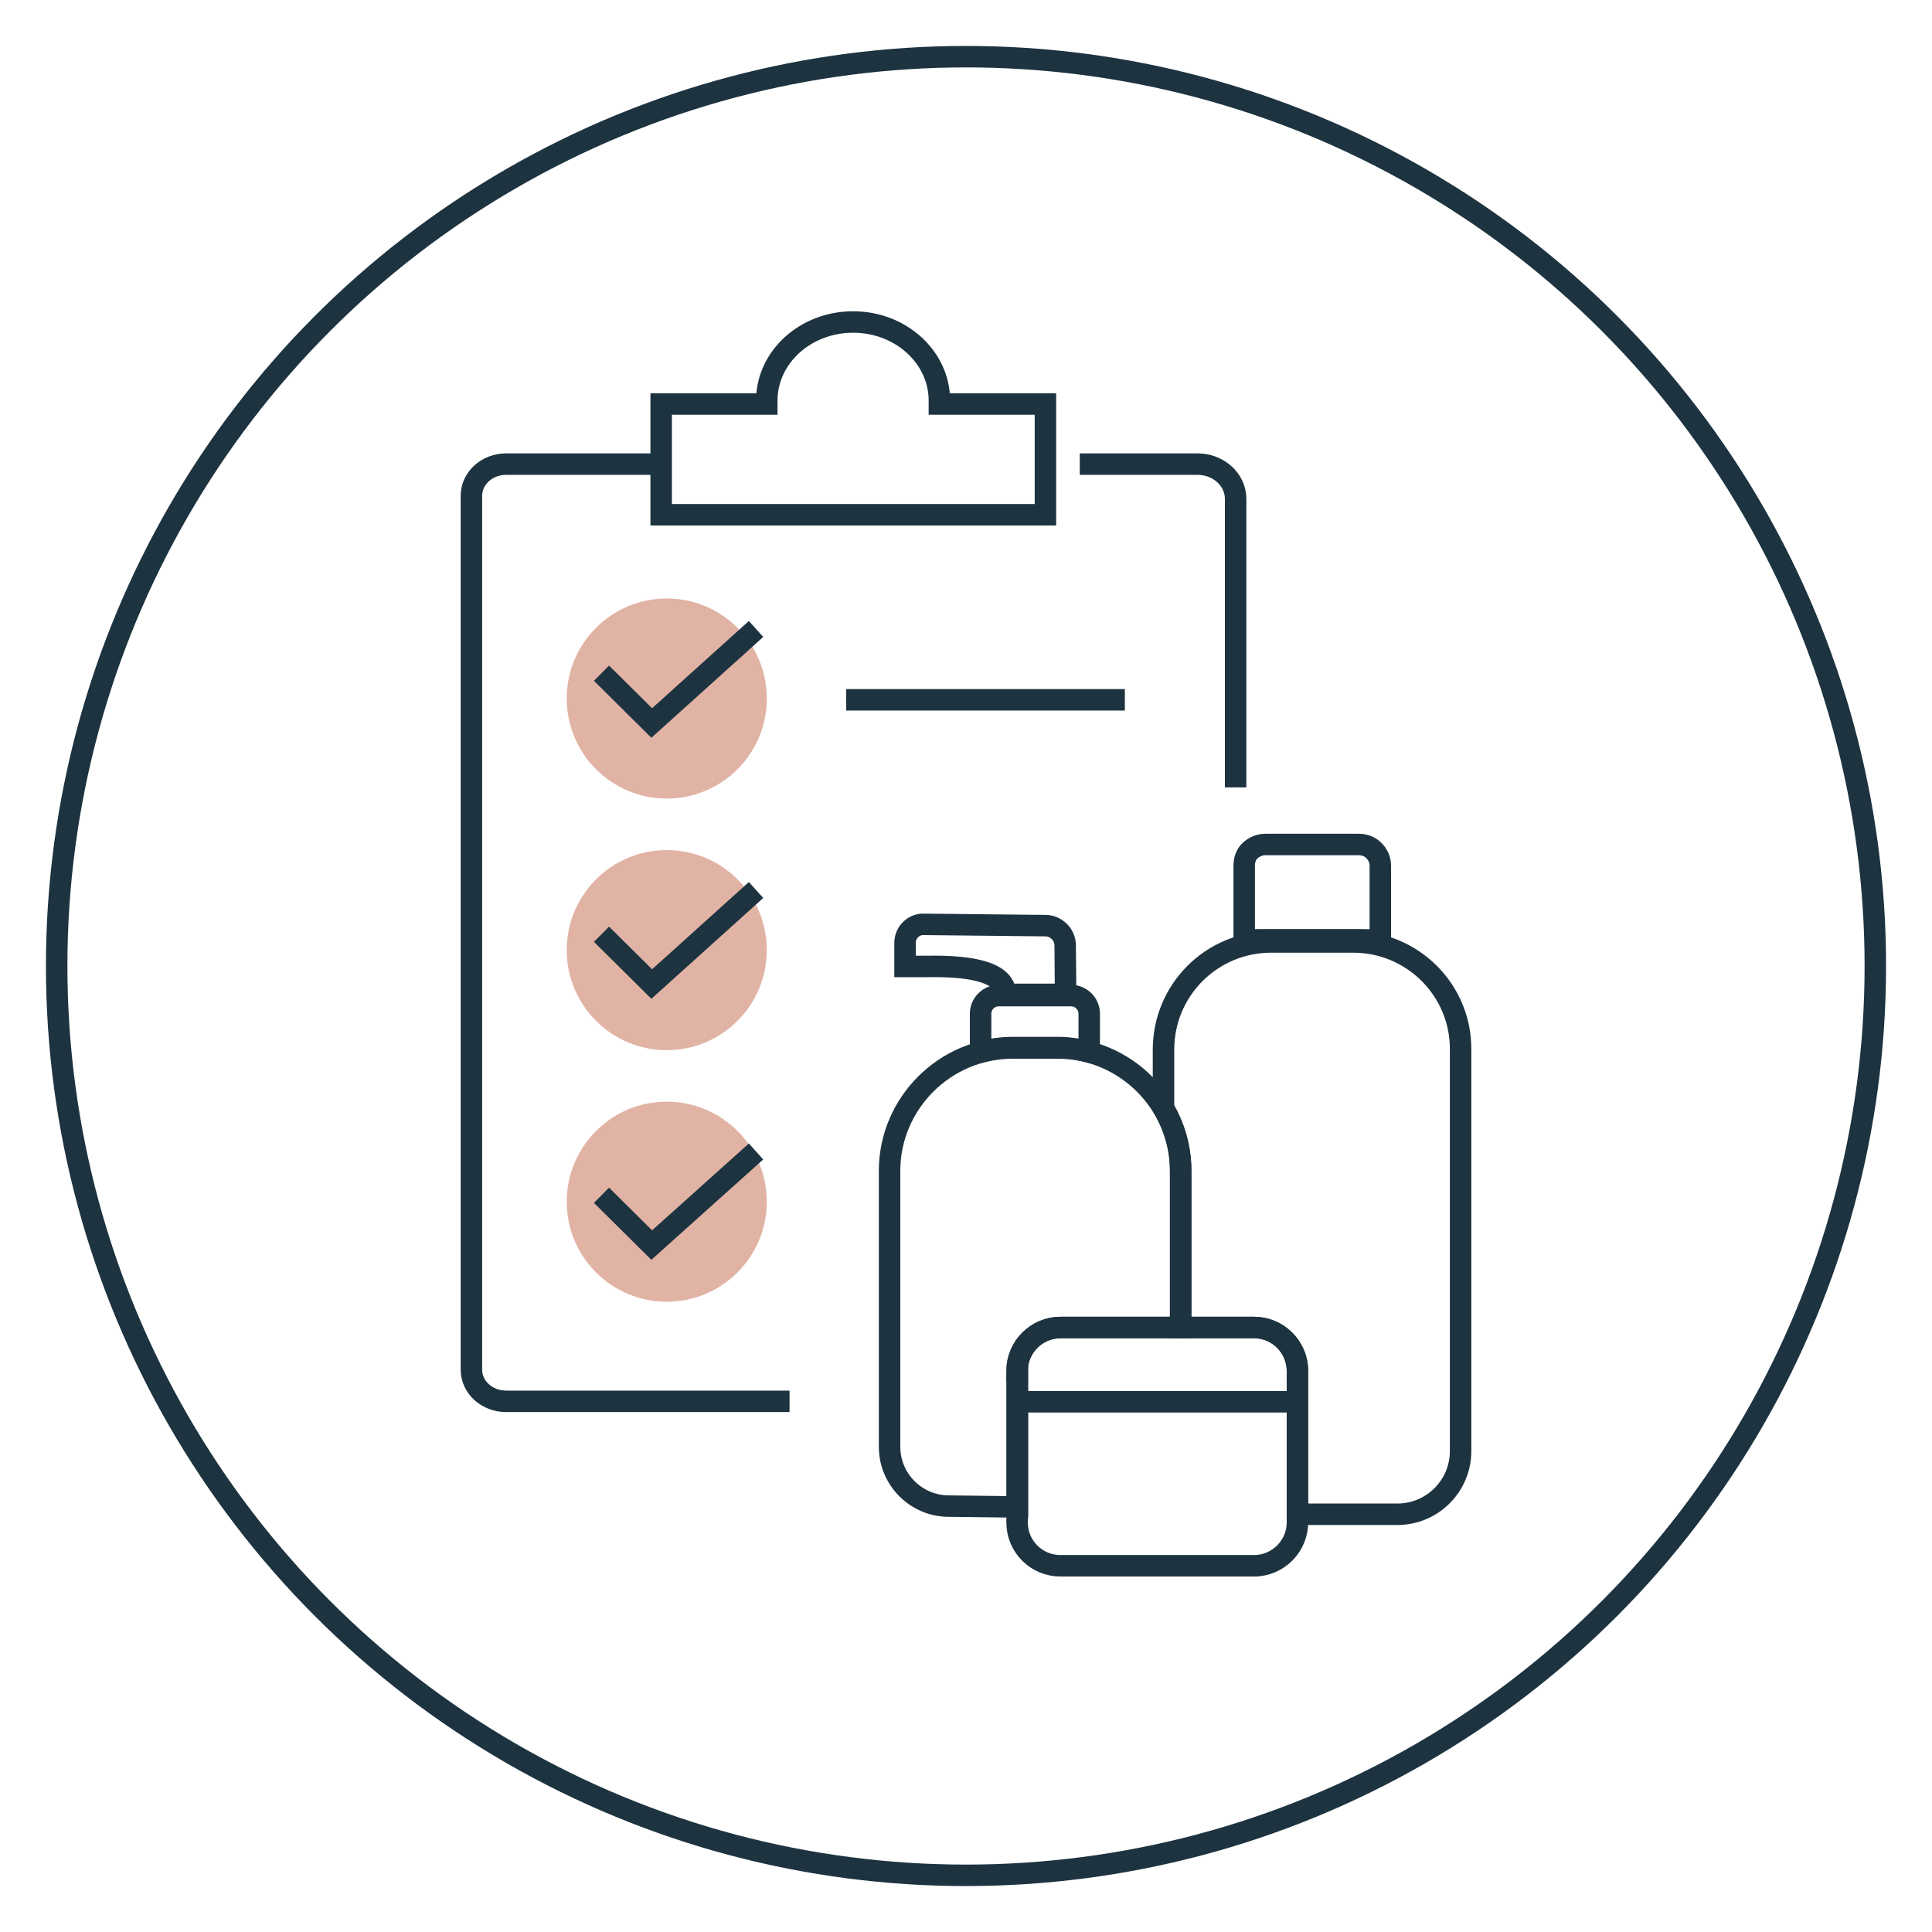
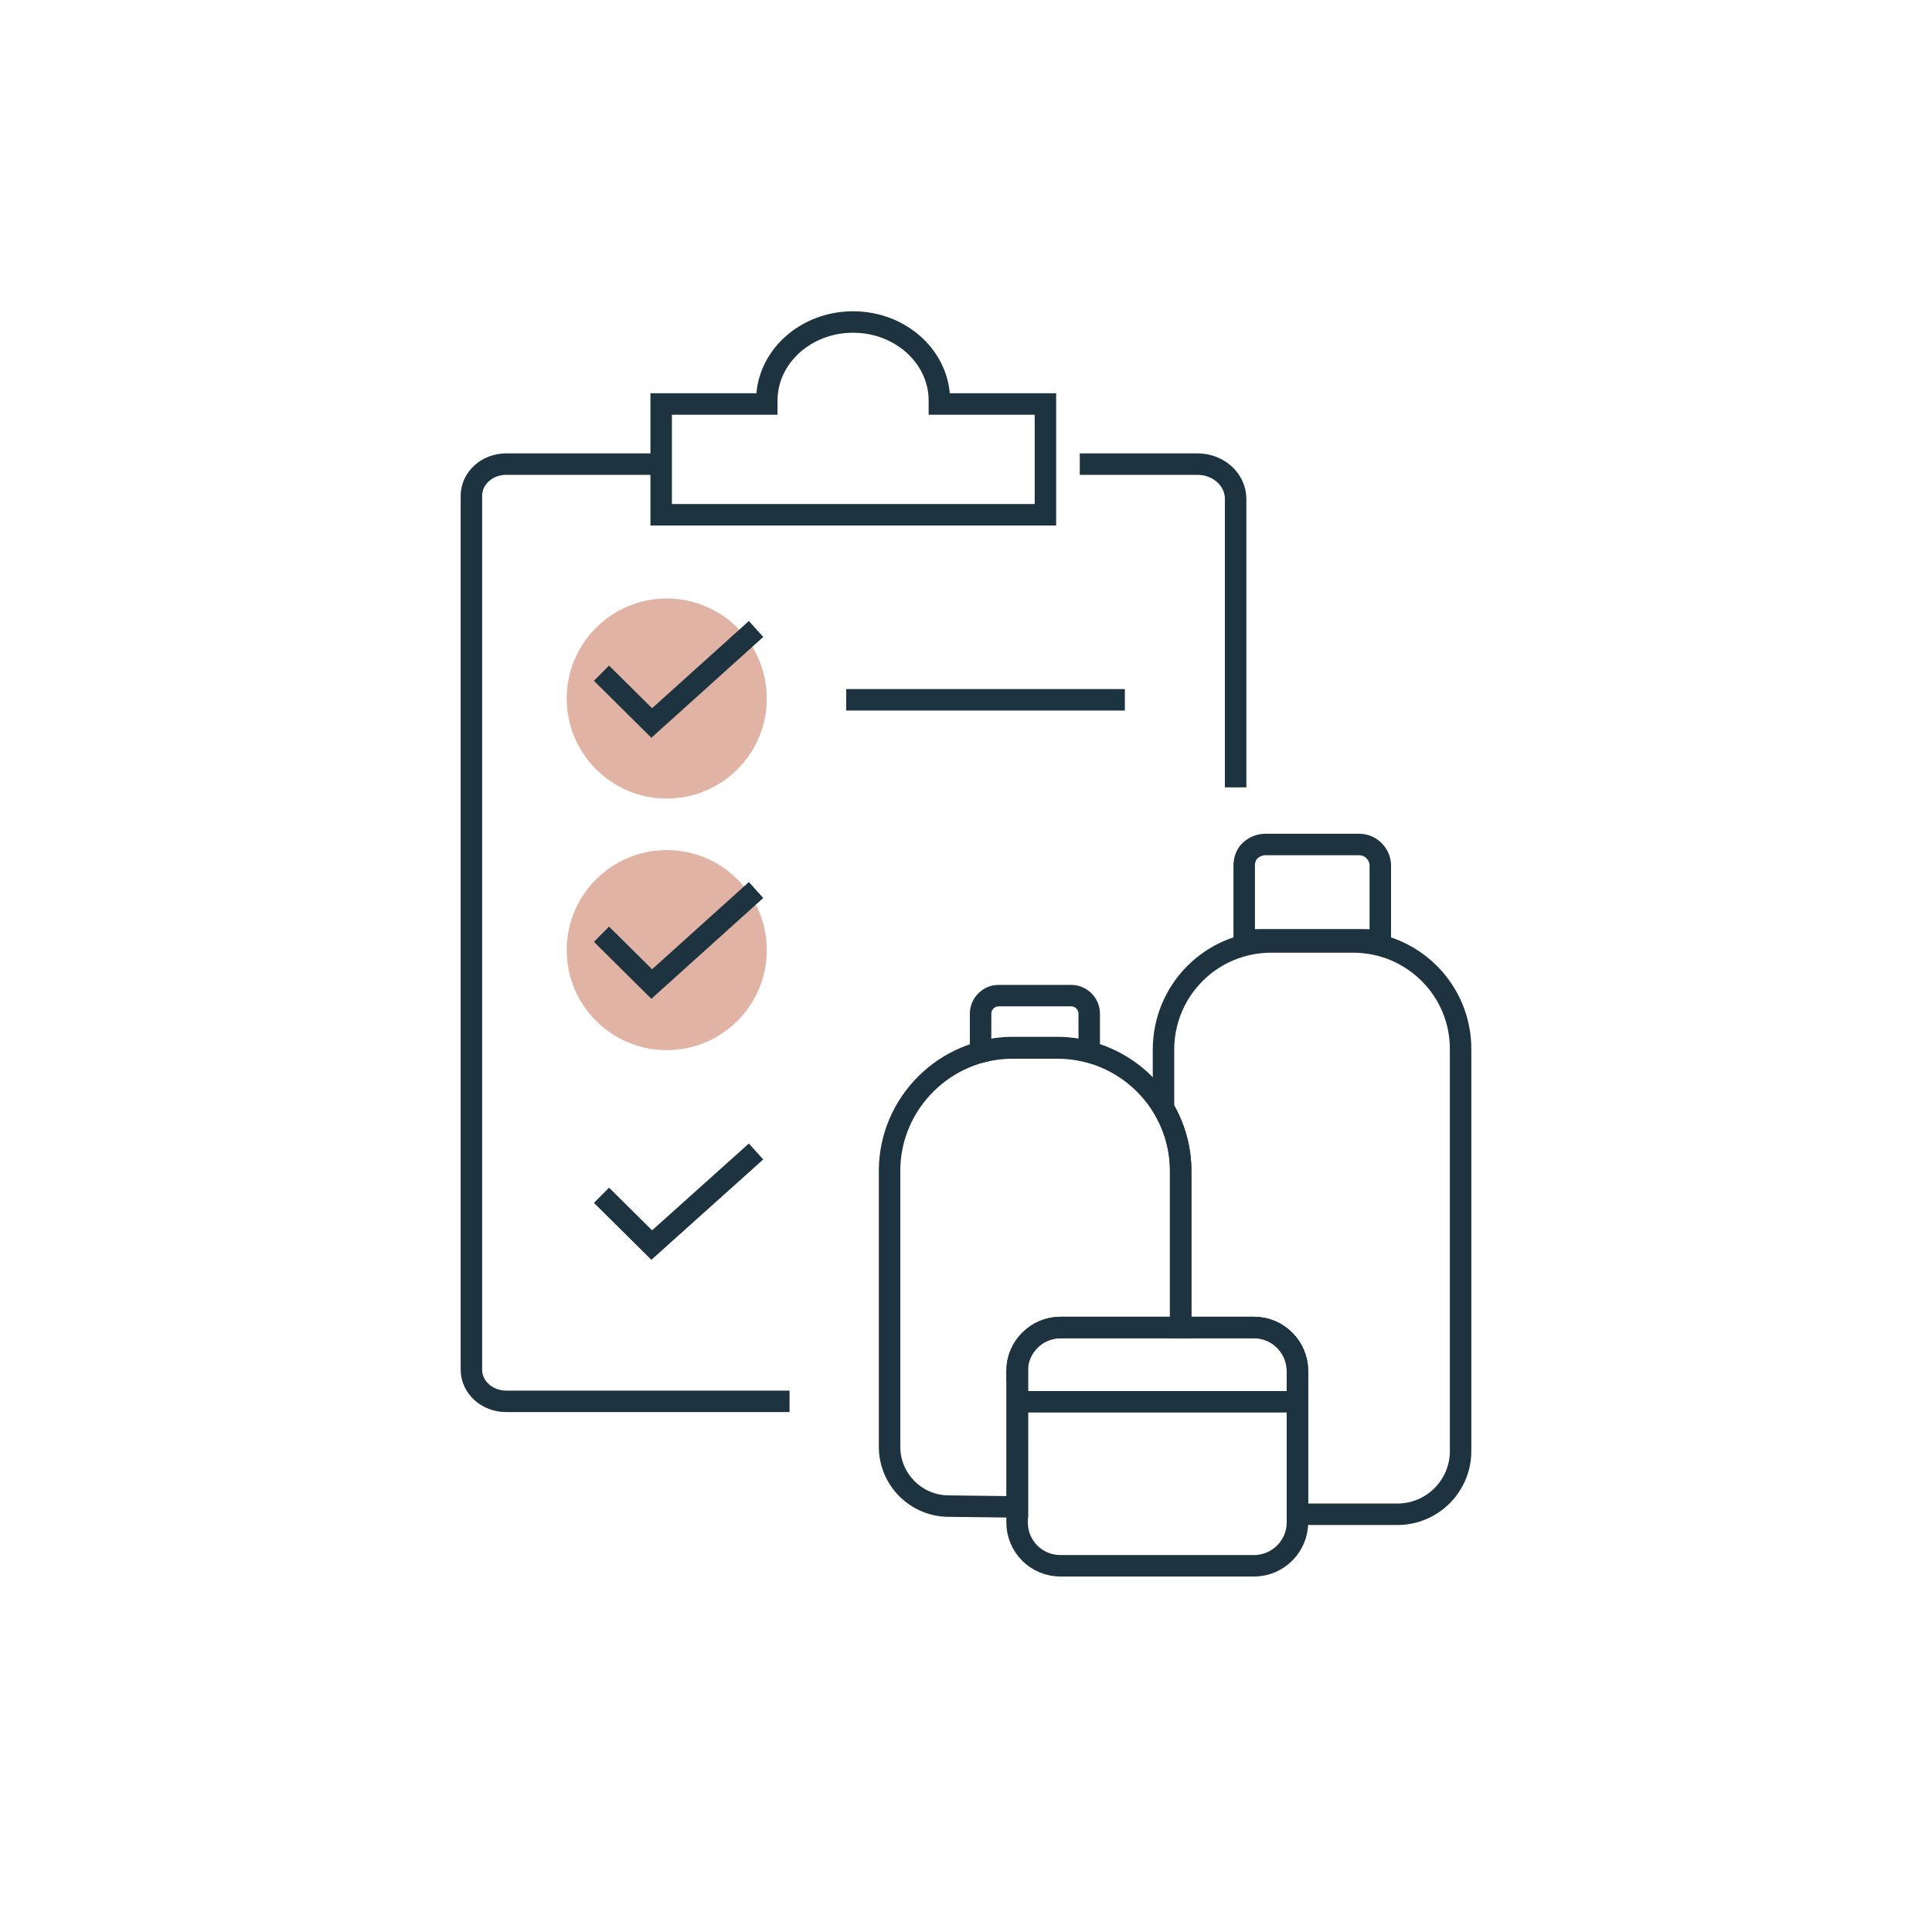
<svg xmlns="http://www.w3.org/2000/svg" xml:space="preserve" style="enable-background:new 0 0 45 45;" viewBox="0 0 45 45" y="0px" x="0px" id="Layer_1" version="1.1">
  <style type="text/css">
	.st0{fill:#E1B3A5;}
	.st1{fill:none;stroke:#1D3340;stroke-width:0.5;stroke-miterlimit:10;}
</style>
  <g>
-     <circle r="21.18" cy="22.5" cx="22.5" class="st1" />
    <g>
      <circle r="2.33" cy="16.27" cx="15.53" class="st0" />
      <circle r="2.33" cy="22.13" cx="15.53" class="st0" />
-       <circle r="2.33" cy="27.99" cx="15.53" class="st0" />
      <g>
        <g>
          <path d="M21.88,9.41c0-0.03,0-0.05,0-0.08c0-1.01-0.9-1.83-2.01-1.83s-2.01,0.82-2.01,1.83c0,0.03,0,0.05,0,0.08      H15.4v2.58h8.95V9.41H21.88z" class="st1" />
          <path d="M18.39,32.64h-6.6c-0.45,0-0.81-0.33-0.81-0.74V11.55c0-0.41,0.36-0.74,0.81-0.74h3.74" class="st1" />
          <path d="M25.15,10.81h2.74c0.49,0,0.89,0.36,0.89,0.81v4.62v2.1" class="st1" />
          <line y2="16.3" x2="26.2" y1="16.3" x1="19.71" class="st1" />
          <polyline points="14.01,15.68 15.18,16.84 17.61,14.65" class="st1" />
          <polyline points="14.01,21.76 15.18,22.92 17.61,20.73" class="st1" />
          <polyline points="14.01,27.84 15.18,29 17.61,26.82" class="st1" />
        </g>
        <g>
          <g>
            <g>
              <path d="M24.64,24.4h-1.06c-0.26,0-0.5,0.04-0.74,0.1v-0.89c0-0.23,0.19-0.42,0.42-0.42h1.69        c0.23,0,0.42,0.19,0.42,0.42v0.89C25.14,24.44,24.89,24.4,24.64,24.4z" class="st1" />
            </g>
            <g>
              <path d="M24.7,36.47h4.51c0.56,0,1.01-0.46,1.01-1.01v-3.53c0-0.56-0.46-1.01-1.01-1.01H24.7        c-0.56,0-1.01,0.46-1.01,1.01v3.53C23.69,36.02,24.14,36.47,24.7,36.47z" class="st1" />
              <line y2="32.65" x2="30.18" y1="32.65" x1="23.78" class="st1" />
            </g>
            <path d="M32,19.81c-0.09-0.09-0.21-0.14-0.35-0.14h-2.18c-0.14,0-0.26,0.06-0.35,0.14s-0.14,0.21-0.14,0.35v0.71       v1.05c0.11-0.02,0.22-0.03,0.35-0.03h2.4c0.15,0,0.29,0.01,0.42,0.03v-1.05v-0.71C32.15,20.02,32.09,19.9,32,19.81z" class="st1" />
            <path d="M23.69,31.93c0-0.56,0.46-1.01,1.01-1.01h2.8v-3.65c0-1.57-1.29-2.86-2.86-2.86h-1.06       c-1.57,0-2.86,1.29-2.86,2.86v6.43c0,0.76,0.62,1.38,1.38,1.38l1.6,0.02V31.93z" class="st1" />
            <path d="M31.52,21.94h-1.91c-1.39,0-2.51,1.12-2.51,2.51v1.36c0.25,0.43,0.4,0.92,0.4,1.46v3.65h1.71       c0.56,0,1.01,0.46,1.01,1.01v3.34h2.33c0.81,0,1.47-0.66,1.47-1.47v-9.35C34.03,23.06,32.9,21.94,31.52,21.94z" class="st1" />
          </g>
-           <path d="M24.82,23.16h-1.4c0-0.59-1.04-0.66-1.79-0.65h-0.55v-0.55c0-0.24,0.2-0.44,0.44-0.43l2.83,0.03      c0.25,0,0.46,0.21,0.46,0.46L24.82,23.16z" class="st1" />
        </g>
      </g>
    </g>
  </g>
</svg>